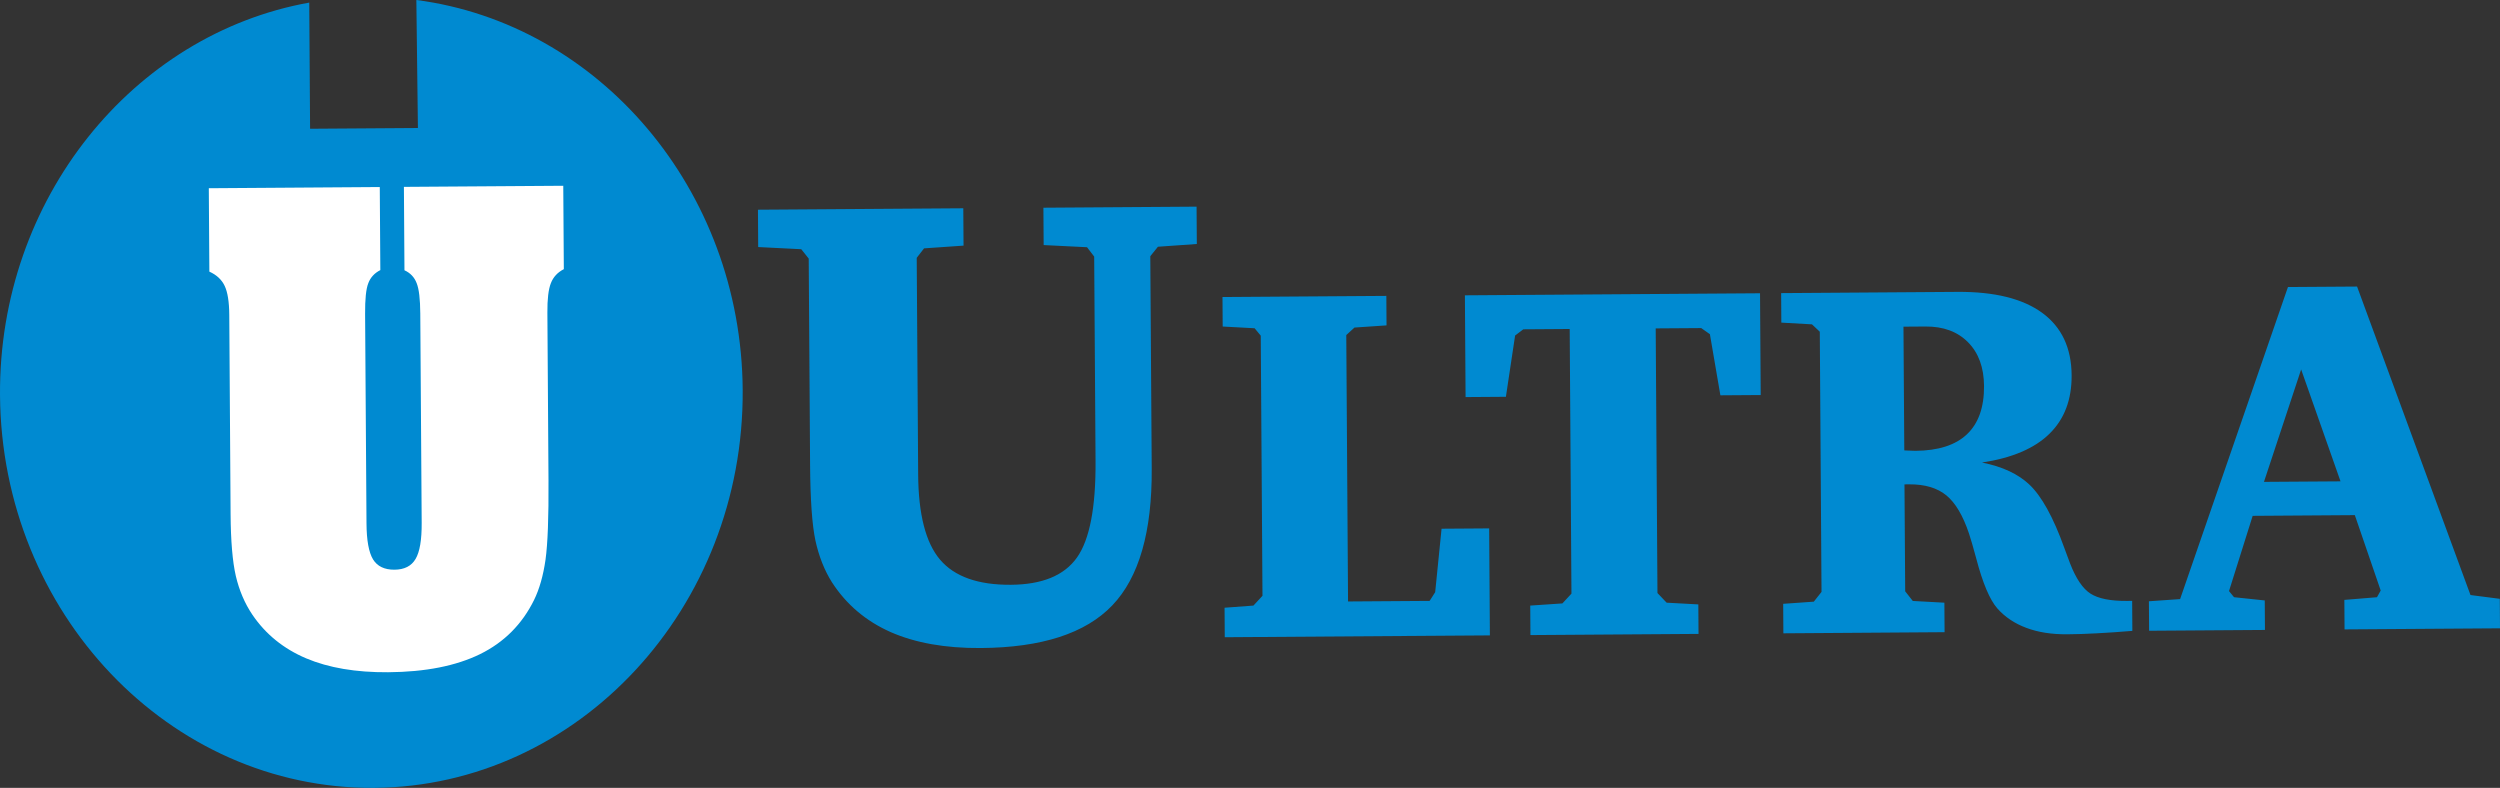
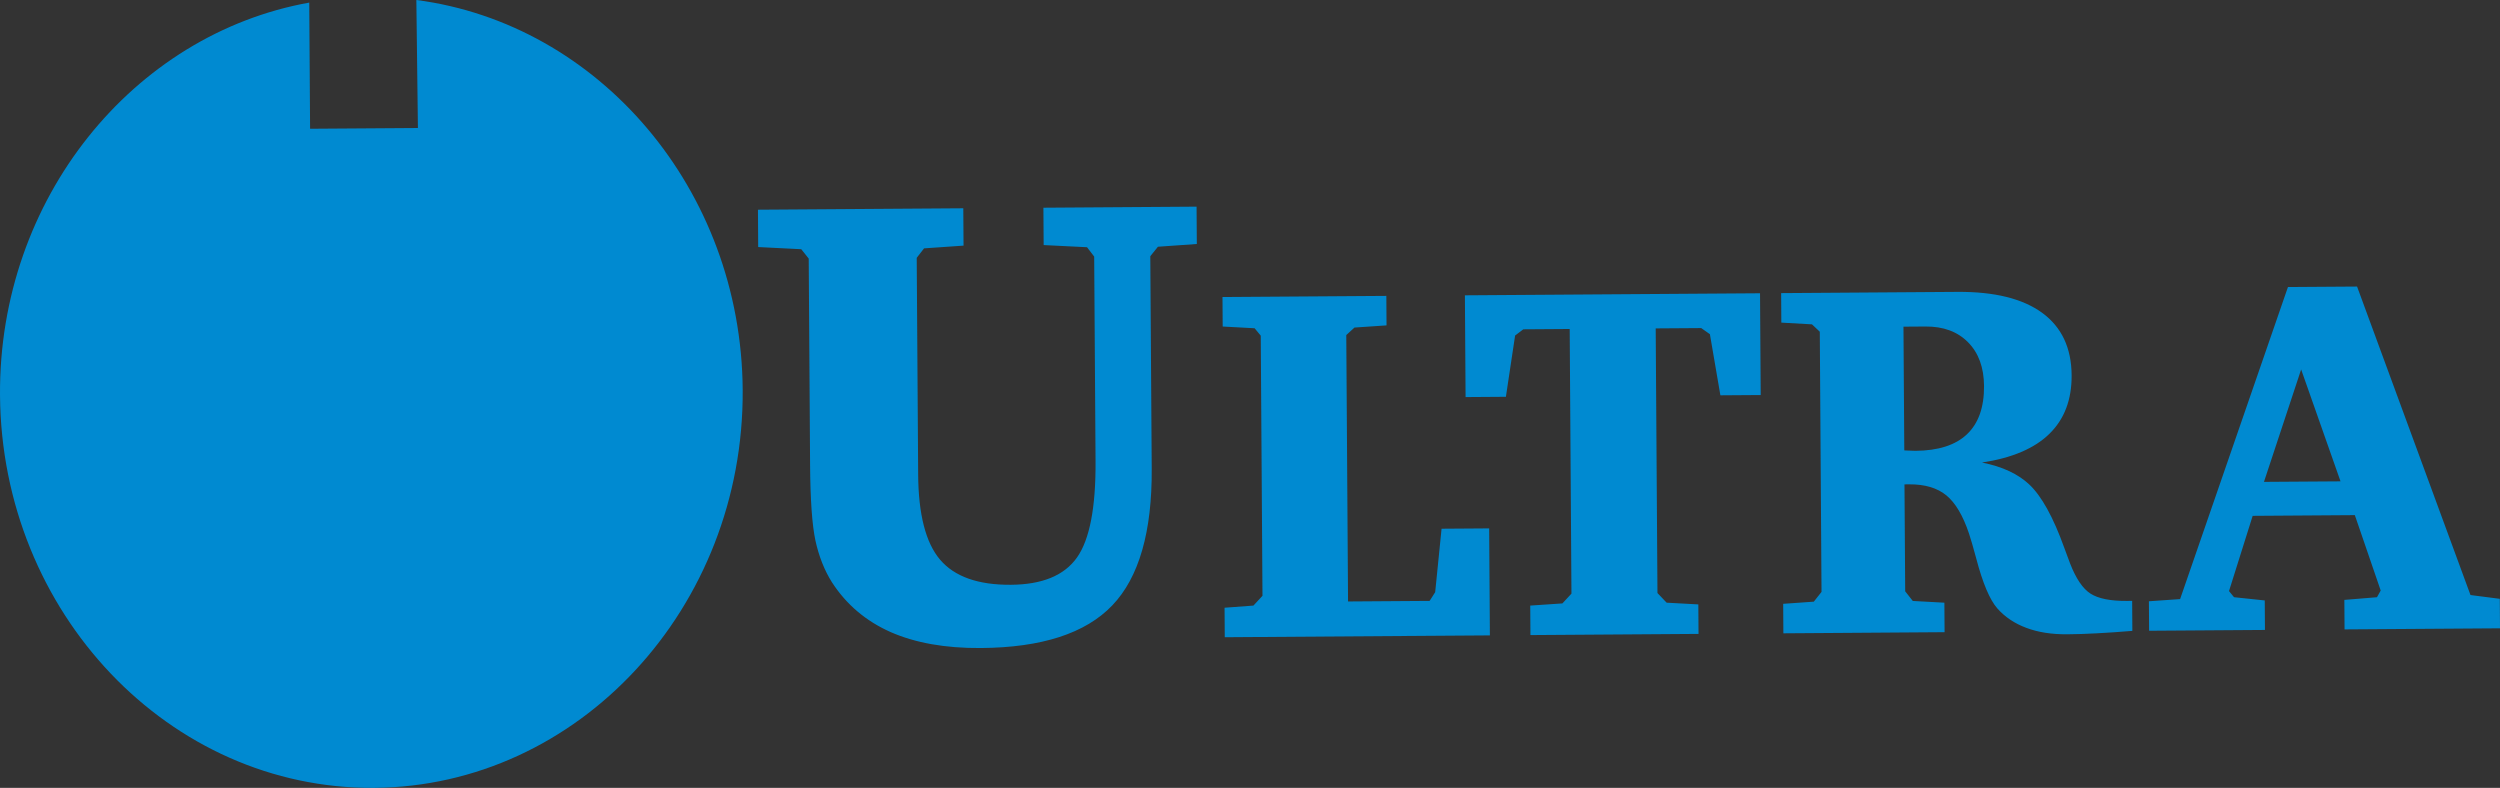
<svg xmlns="http://www.w3.org/2000/svg" version="1.1" id="Layer_1" x="0px" y="0px" width="331.397px" height="104.438px" viewBox="0 0 331.397 104.438" style="enable-background:new 0 0 331.397 104.438;" xml:space="preserve">
  <rect x="0" y="0" width="331.397" height="104.438" fill="#333333" stroke="none" />
  <path style="fill-rule:evenodd;clip-rule:evenodd;fill:#008AD1;" d="M55.191,0c24.173,3.147,43.083,25.091,43.259,51.682  c0.192,28.867-21.764,52.566-48.876,52.756c-27.112,0.189-49.381-23.2-49.573-52.067C-0.171,26.361,17.635,4.546,40.994,0.344  l0.111,16.724l14.293-0.1L55.191,0z" />
-   <path style="fill-rule:evenodd;clip-rule:evenodd;fill:#FFFFFF;" d="M55.712,41.566c-0.013-1.908-0.167-3.25-0.478-4.025  c-0.297-0.79-0.846-1.365-1.619-1.714l-0.073-11.055l21.124-0.147L74.74,35.68c-0.82,0.416-1.4,1.042-1.714,1.85  c-0.327,0.822-0.478,2.124-0.465,3.919l0.147,22.208c0.033,4.905-0.103,8.427-0.394,10.535c-0.305,2.123-0.811,3.895-1.519,5.341  c-1.585,3.22-3.973,5.612-7.149,7.175c-3.189,1.563-7.247,2.369-12.2,2.404c-4.262,0.029-7.877-0.581-10.873-1.847  c-2.983-1.267-5.359-3.187-7.115-5.775c-1.019-1.505-1.748-3.226-2.199-5.145c-0.438-1.905-0.668-4.646-0.692-8.208l-0.022-3.322  l-0.153-23.072c-0.011-1.739-0.22-3.024-0.609-3.841c-0.391-0.831-1.072-1.462-2.031-1.894l-0.073-11.055l22.664-0.159l0.073,11.012  c-0.768,0.387-1.309,0.971-1.595,1.736c-0.3,0.752-0.437,2.124-0.424,4.075l0.185,27.75c0.015,2.275,0.304,3.857,0.868,4.786  c0.563,0.915,1.51,1.375,2.837,1.366c1.315-0.01,2.254-0.482,2.806-1.434c0.551-0.938,0.819-2.521,0.805-4.77L55.712,41.566z" />
  <path style="fill-rule:evenodd;clip-rule:evenodd;fill:#008AD1;" d="M303.288,38.049l9.163-0.064l15.034,40.893l3.886,0.5  l0.026,3.91l-20.606,0.144l-0.026-3.91l4.325-0.354l0.492-0.89l-3.428-9.992l-13.543,0.095l-3.137,9.971l0.663,0.813l4.075,0.431  l0.026,3.91l-15.356,0.107l-0.026-3.909l4.135-0.287L303.288,38.049z M305.037,48.973l-4.929,14.903l10.149-0.07L305.037,48.973z   M236.107,38.855l23.363-0.164c4.91-0.034,8.649,0.892,11.239,2.778c2.579,1.887,3.88,4.646,3.904,8.276  c0.021,3.237-0.958,5.821-2.95,7.763c-1.98,1.941-4.963,3.205-8.936,3.805c1.369,0.271,2.57,0.654,3.613,1.141  c1.032,0.485,1.917,1.072,2.652,1.763c1.644,1.546,3.189,4.347,4.648,8.404c0.345,0.895,0.594,1.587,0.767,2.067  c0.776,2,1.677,3.339,2.71,4.004c1.032,0.653,2.626,0.979,4.778,0.964l0.742-0.005l0.026,3.977  c-1.717,0.146-3.296,0.248-4.738,0.325c-1.441,0.077-2.735,0.12-3.891,0.128c-2.058,0.014-3.862-0.265-5.415-0.848  c-1.563-0.583-2.841-1.437-3.846-2.572c-1.016-1.147-1.963-3.393-2.834-6.736c-0.381-1.42-0.695-2.483-0.923-3.176  c-0.801-2.403-1.809-4.1-3.014-5.088c-1.216-0.99-2.852-1.471-4.92-1.457l-0.626,0.005l0.095,14.173l1.006,1.281l4.189,0.229  l0.026,3.91l-21.369,0.15l-0.025-3.91l4.06-0.286l1.021-1.296l-0.229-34.486l-1.035-0.979l-4.063-0.229L236.107,38.855z   M252.321,43.303l0.109,16.402c0.169-0.001,0.402,0.009,0.711,0.028c0.317,0.021,0.562,0.029,0.753,0.028  c3.043-0.021,5.329-0.754,6.847-2.198c1.528-1.445,2.278-3.58,2.26-6.392c-0.017-2.453-0.719-4.387-2.118-5.8  c-1.398-1.414-3.28-2.106-5.646-2.089L252.321,43.303z M194.185,39.148l39.122-0.273l0.09,13.49l-5.345,0.038l-1.39-8.103  l-1.151-0.81l-6.034,0.042l0.233,35.08l1.217,1.279l4.202,0.229l0.025,3.91l-22.28,0.156l-0.027-3.91l4.262-0.287l1.201-1.297  l-0.233-35.081l-6.151,0.043l-1.086,0.825l-1.22,8.12l-5.345,0.038L194.185,39.148z M162.352,84.47l-0.026-3.91l3.827-0.285  l1.2-1.297l-0.229-34.485l-0.813-0.98l-4.233-0.229l-0.026-3.91l21.72-0.151l0.025,3.91l-4.251,0.288l-1.085,0.994l0.234,35.315  l10.817-0.076l0.734-1.158l0.846-8.409l6.31-0.044l0.095,14.184L162.352,84.47z M100.474,27.799l27.219-0.19l0.033,4.951  l-5.235,0.363l-0.972,1.255l0.191,28.714c0.035,5.291,1,9.059,2.908,11.301c1.909,2.242,5.031,3.355,9.382,3.325  c4.149-0.029,7.069-1.228,8.758-3.608s2.507-6.657,2.466-12.8l-0.18-27.097l-0.948-1.241l-5.75-0.286l-0.033-4.951l20.303-0.142  l0.033,4.951l-5.154,0.363l-1.013,1.255l0.188,28.175c0.056,8.37-1.69,14.412-5.224,18.11c-3.547,3.714-9.363,5.599-17.434,5.655  c-4.7,0.033-8.679-0.678-11.952-2.115c-3.273-1.453-5.866-3.647-7.779-6.6c-1.004-1.596-1.728-3.436-2.186-5.518  c-0.443-2.068-0.68-5.414-0.711-10.039l-0.182-27.352l-0.989-1.242l-5.709-0.286L100.474,27.799z" />
</svg>